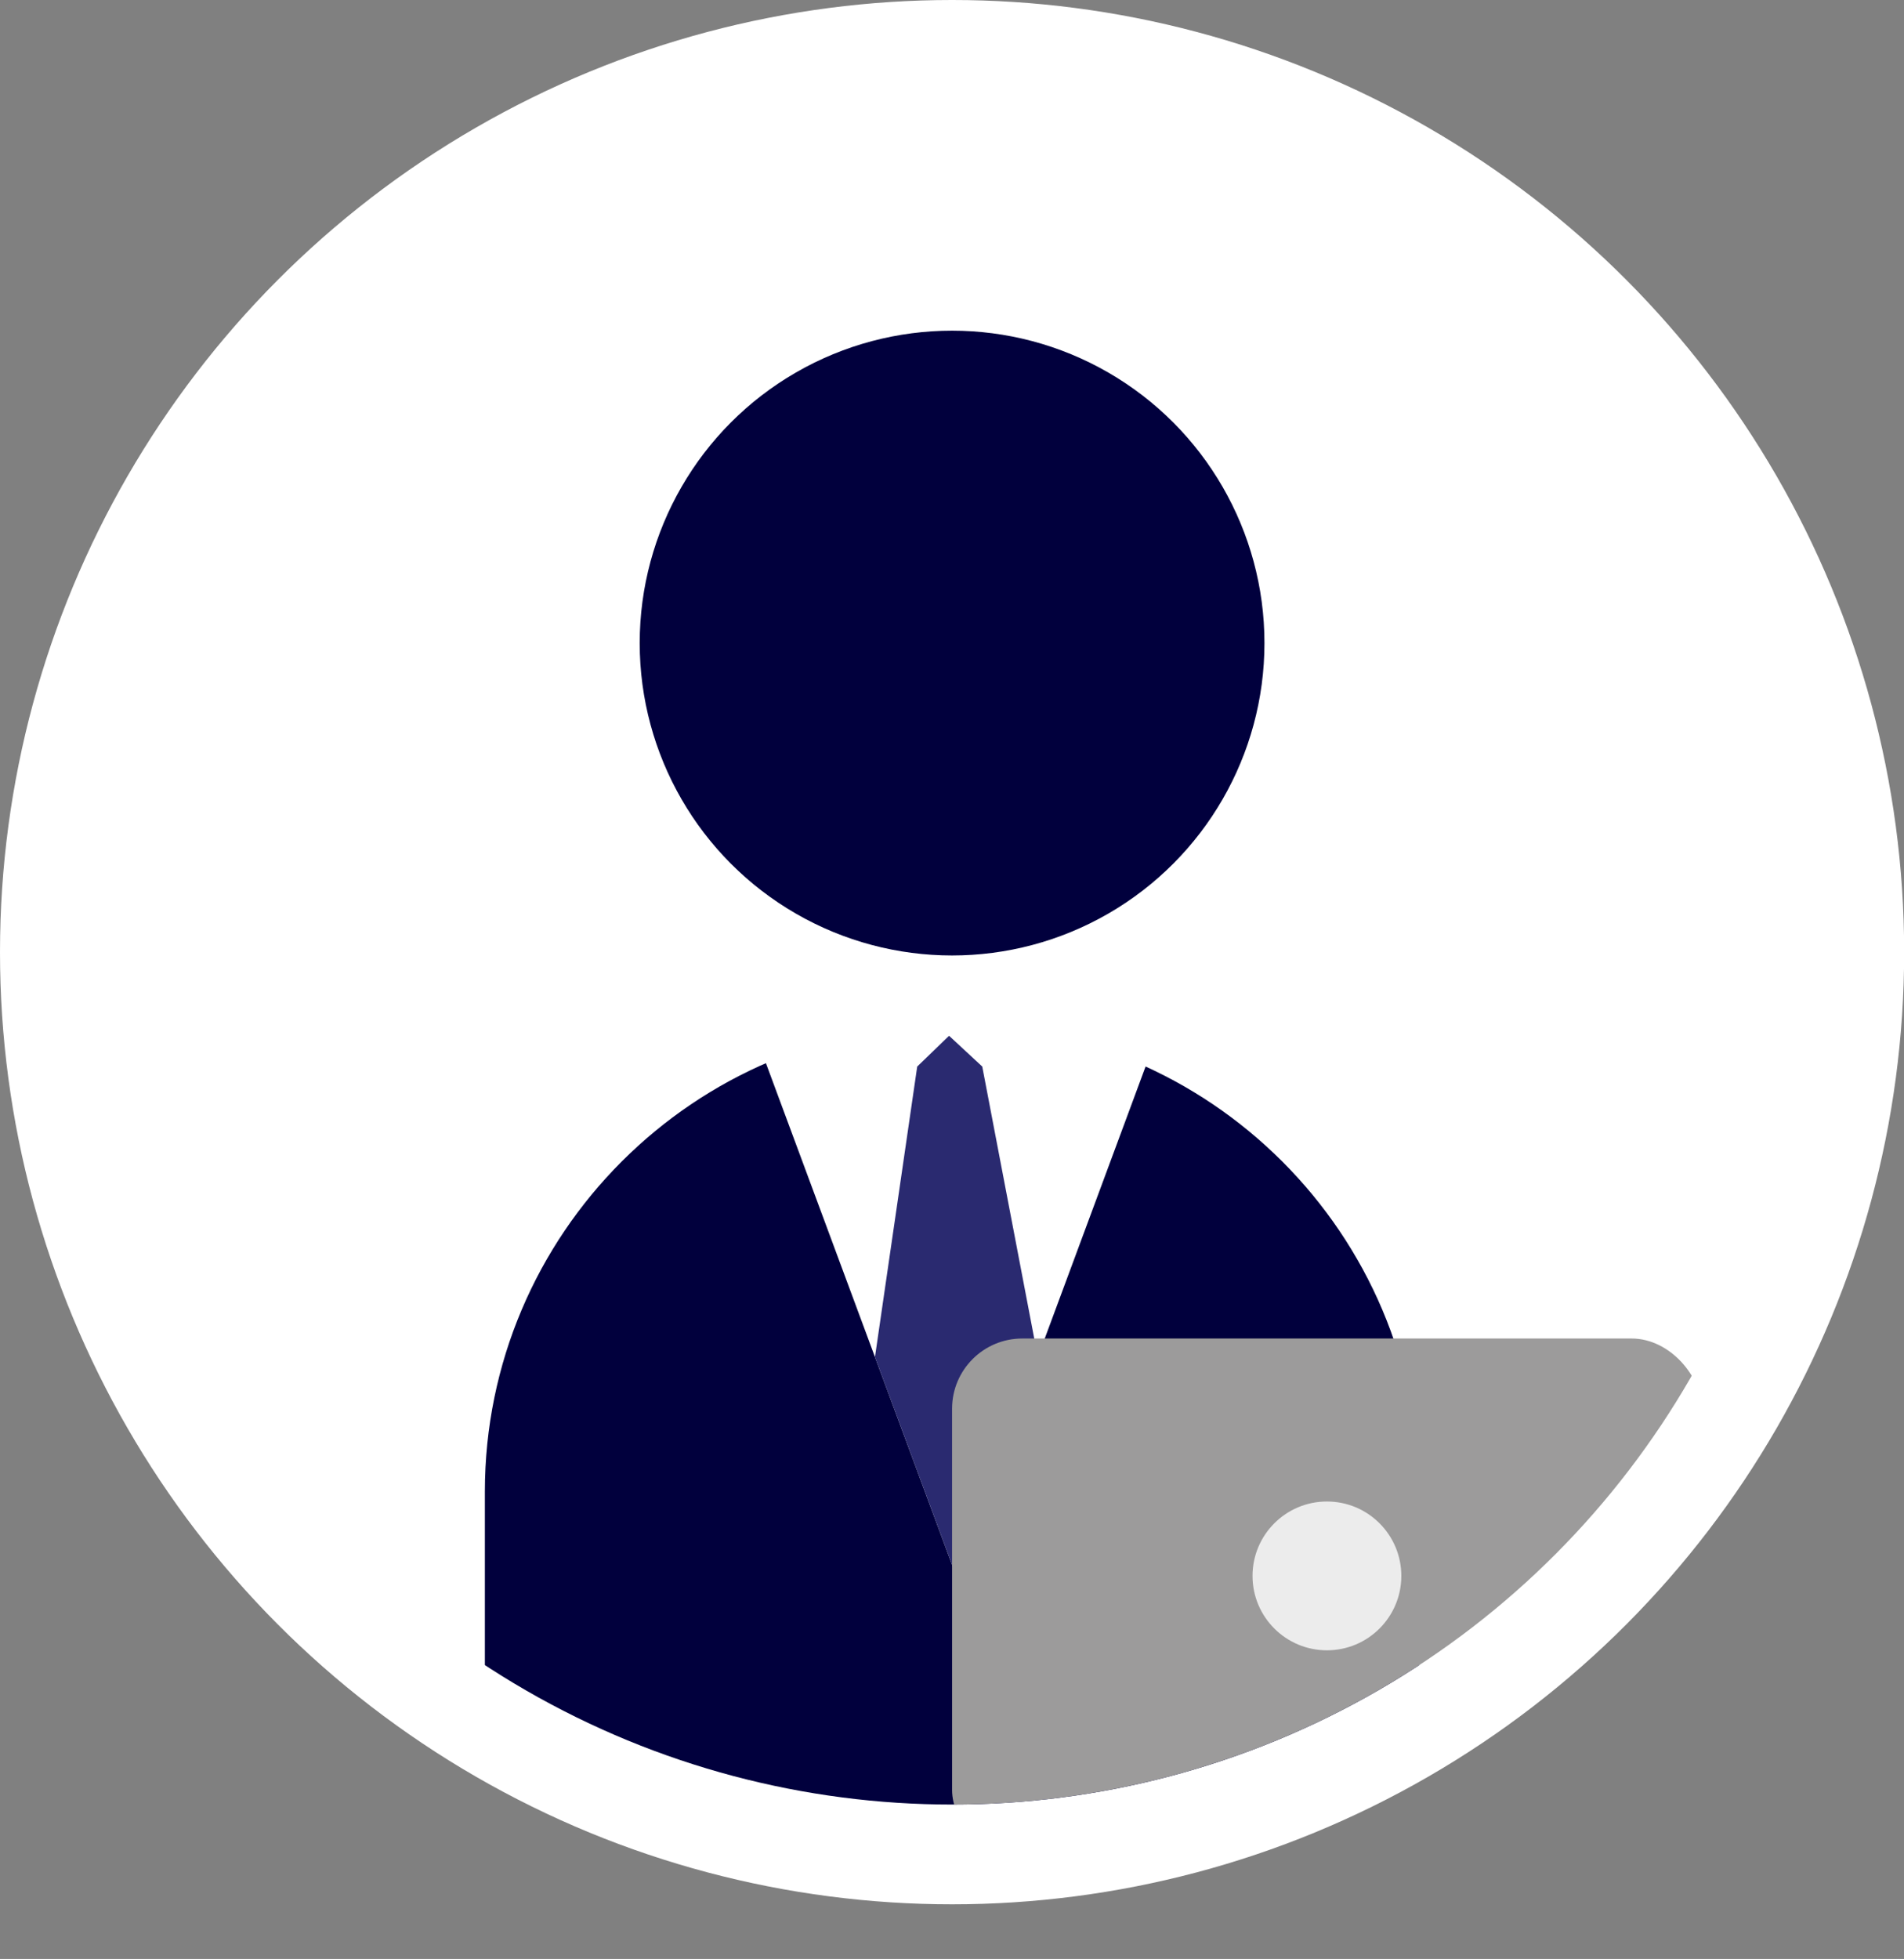
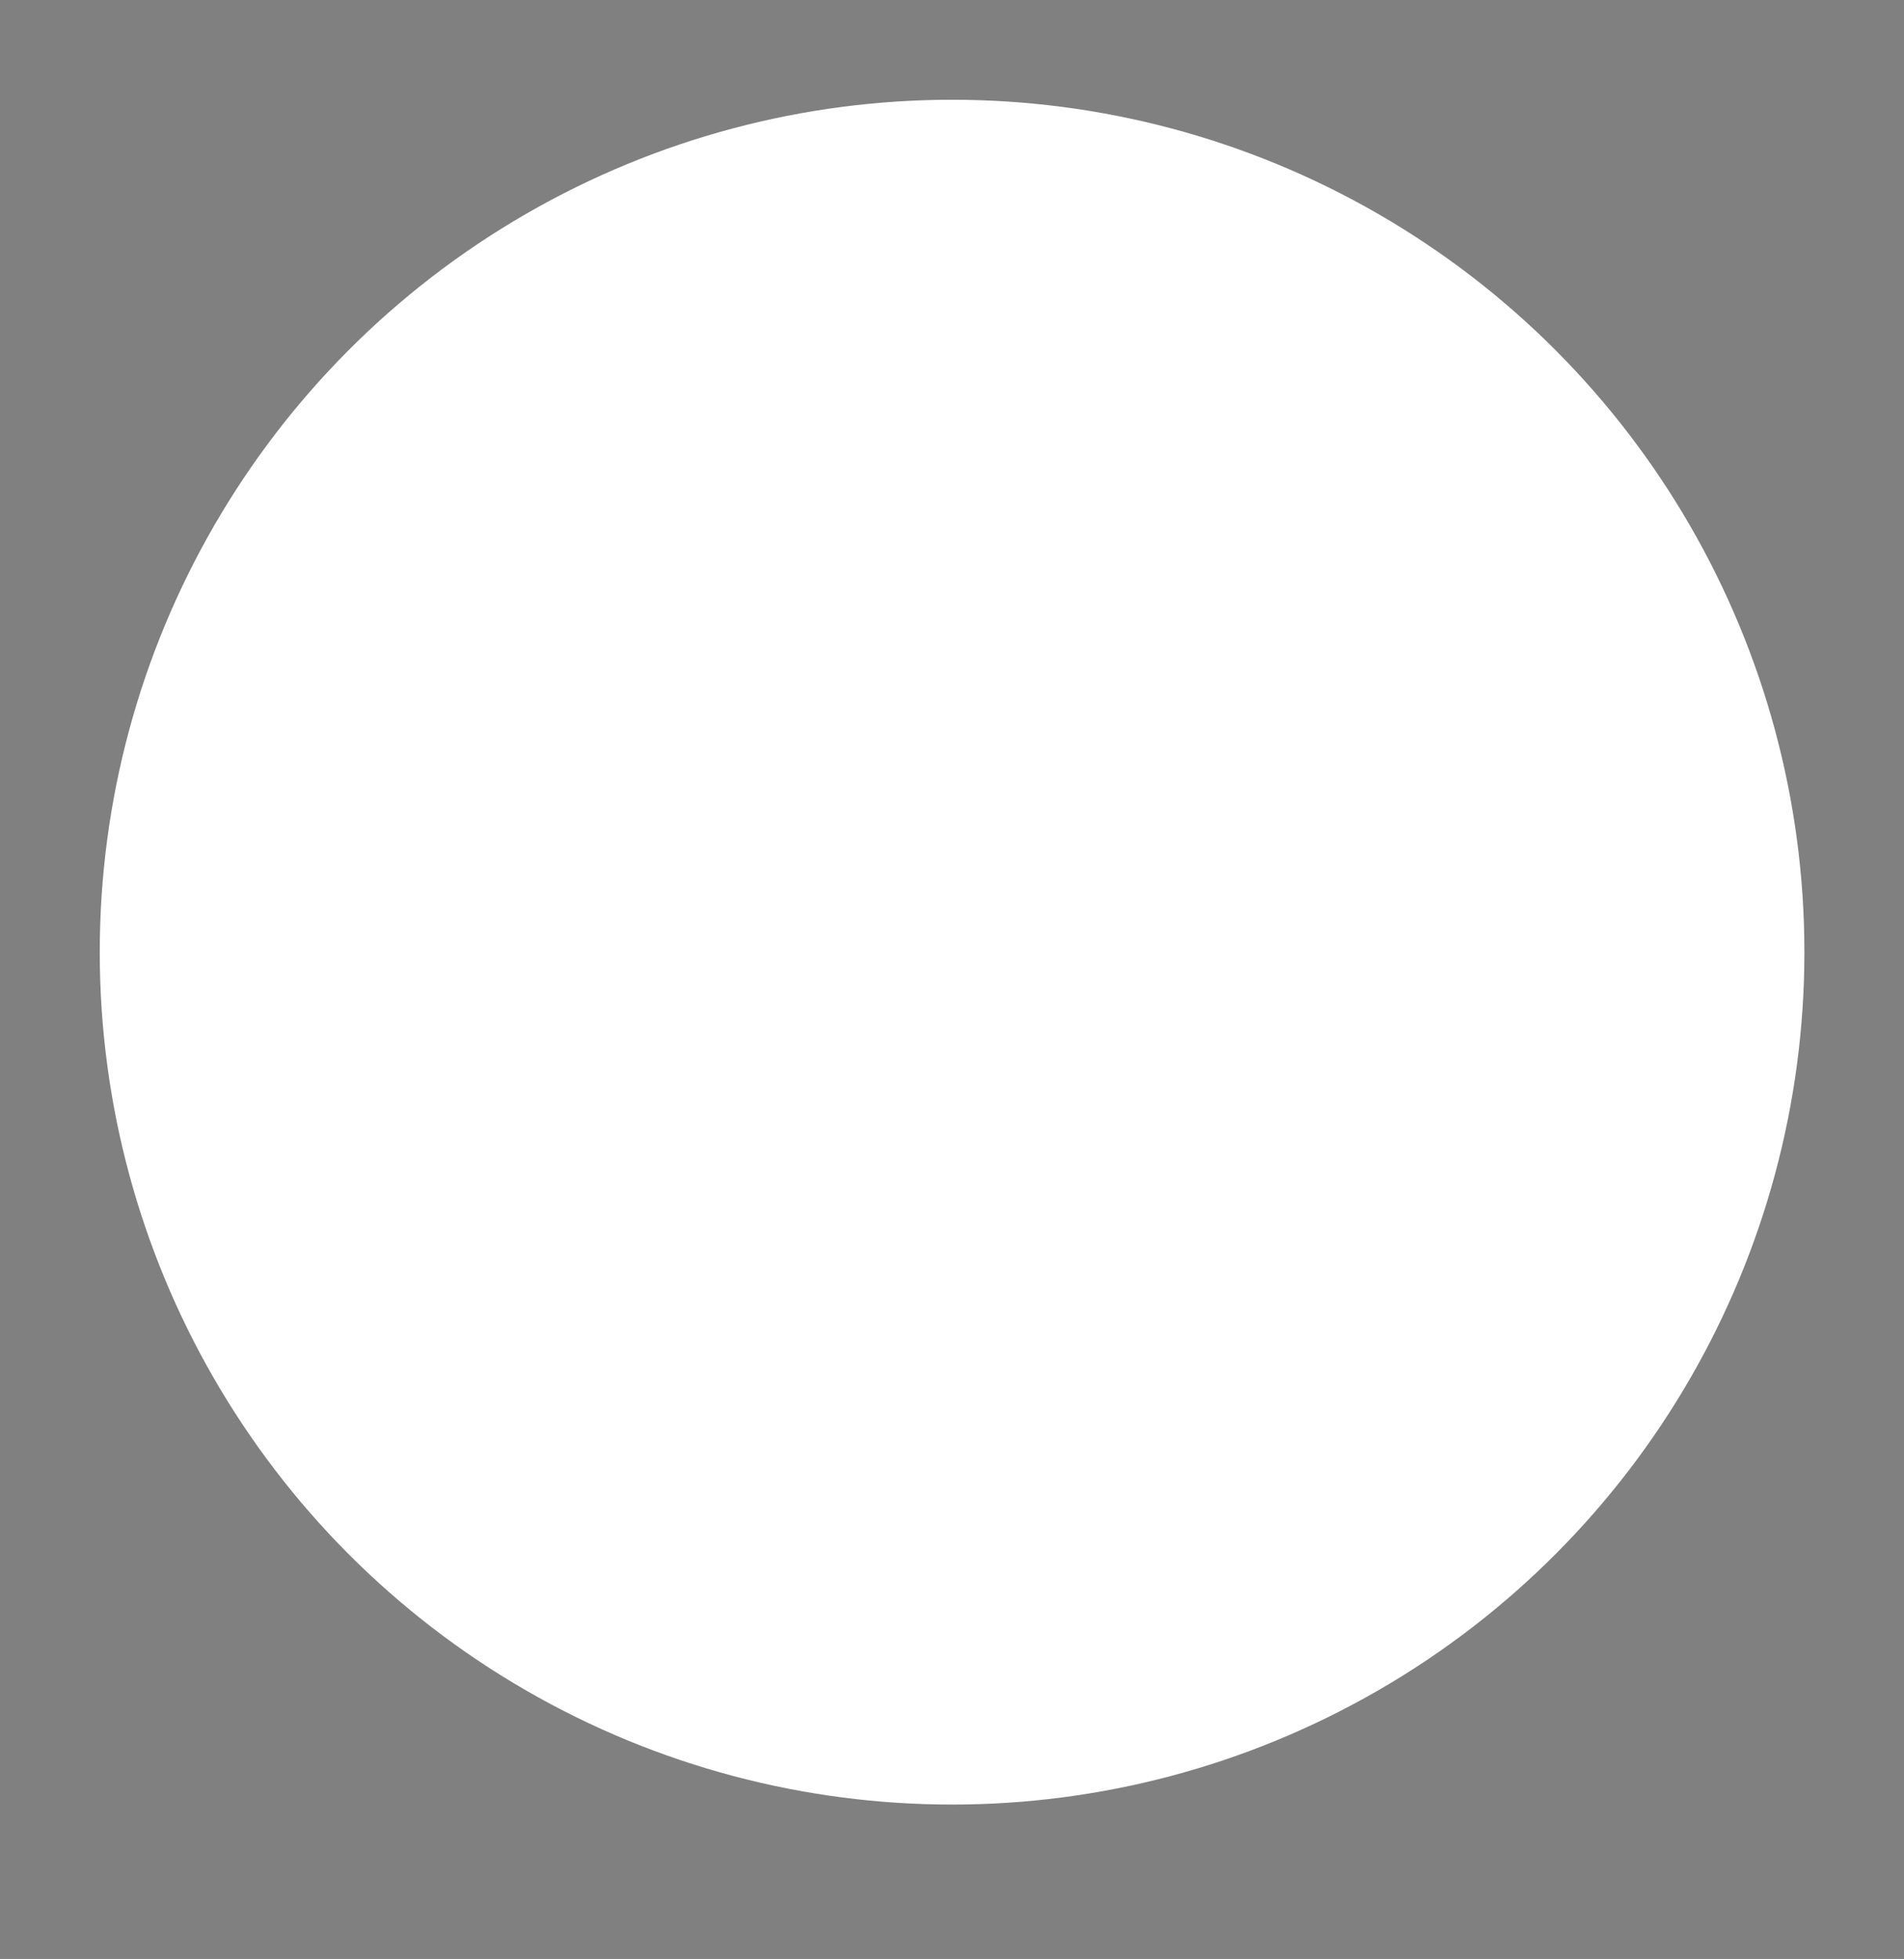
<svg xmlns="http://www.w3.org/2000/svg" id="Capa_2" data-name="Capa 2" viewBox="0 0 126.17 129.8">
  <rect x="0" y="0" width="126.17" height="129.8" fill="#808080" stroke="none" />
  <defs>
    <style>
      .cls-1 {
        fill: #fff;
      }

      .cls-2 {
        fill: #2a2a70;
      }

      .cls-3 {
        fill: #01003d;
      }

      .cls-4 {
        clip-path: url(#clippath);
      }

      .cls-5 {
        fill: none;
      }

      .cls-6 {
        fill: #9c9b9b;
      }

      .cls-7 {
        fill: #ececec;
      }
    </style>
    <clipPath id="clippath">
-       <circle class="cls-5" cx="63.09" cy="63.09" r="56.48" />
-     </clipPath>
+       </clipPath>
  </defs>
  <g id="Capa_1-2" data-name="Capa 1">
    <g>
-       <circle class="cls-1" cx="63.09" cy="63.09" r="63.09" />
      <circle class="cls-1" cx="63.09" cy="63.09" r="56.48" />
      <g class="cls-4">
        <g>
          <g>
-             <circle class="cls-3" cx="63.09" cy="42.61" r="20.7" />
-             <path class="cls-3" d="M63.09,67.89h0c17.08,0,30.95,13.87,30.95,30.95v30.95H32.13v-30.95c0-17.08,13.87-30.95,30.95-30.95Z" />
-           </g>
+             </g>
          <polygon class="cls-1" points="63.38 104.47 49.74 67.71 77.01 67.71 63.38 104.47" />
          <polygon class="cls-2" points="62.89 68.63 60.78 70.67 57.98 89.92 63.38 104.47 68.77 89.92 65.09 70.67 62.89 68.63" />
        </g>
        <rect class="cls-6" x="63.09" y="88.69" width="49.68" height="34.57" rx="4.65" ry="4.65" />
-         <circle class="cls-7" cx="87.93" cy="104.42" r="4.93" />
      </g>
    </g>
  </g>
</svg>